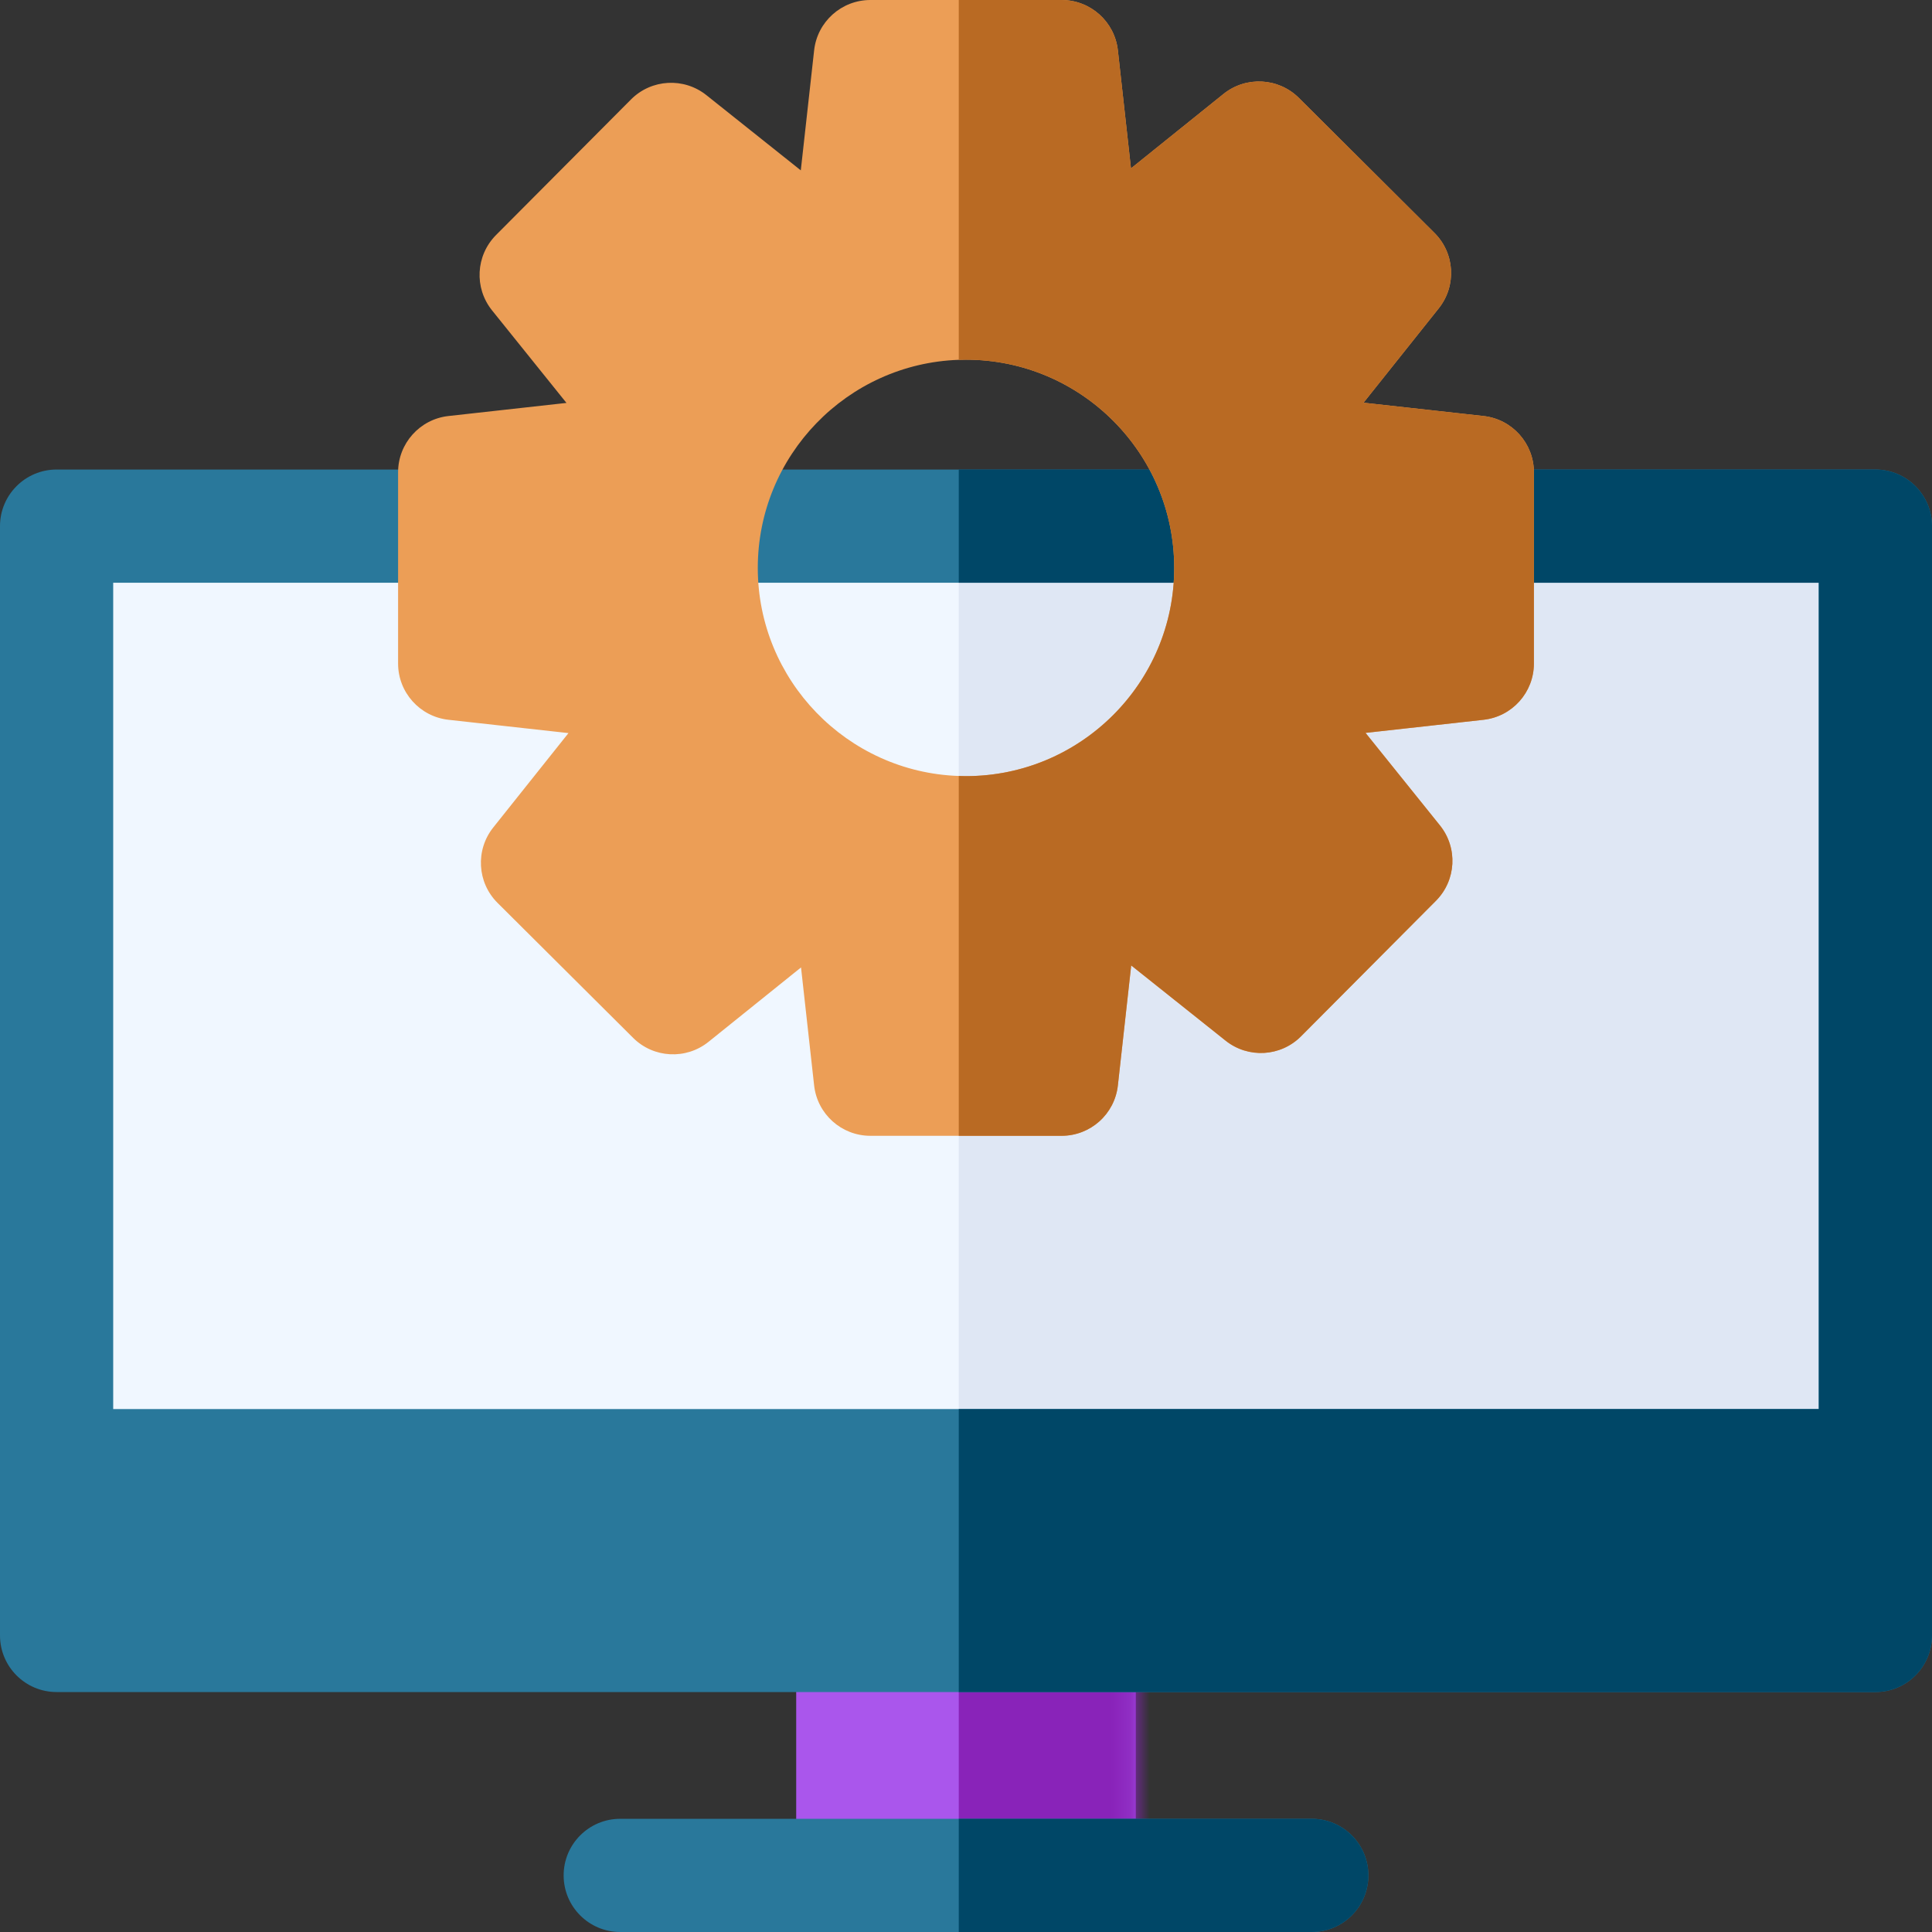
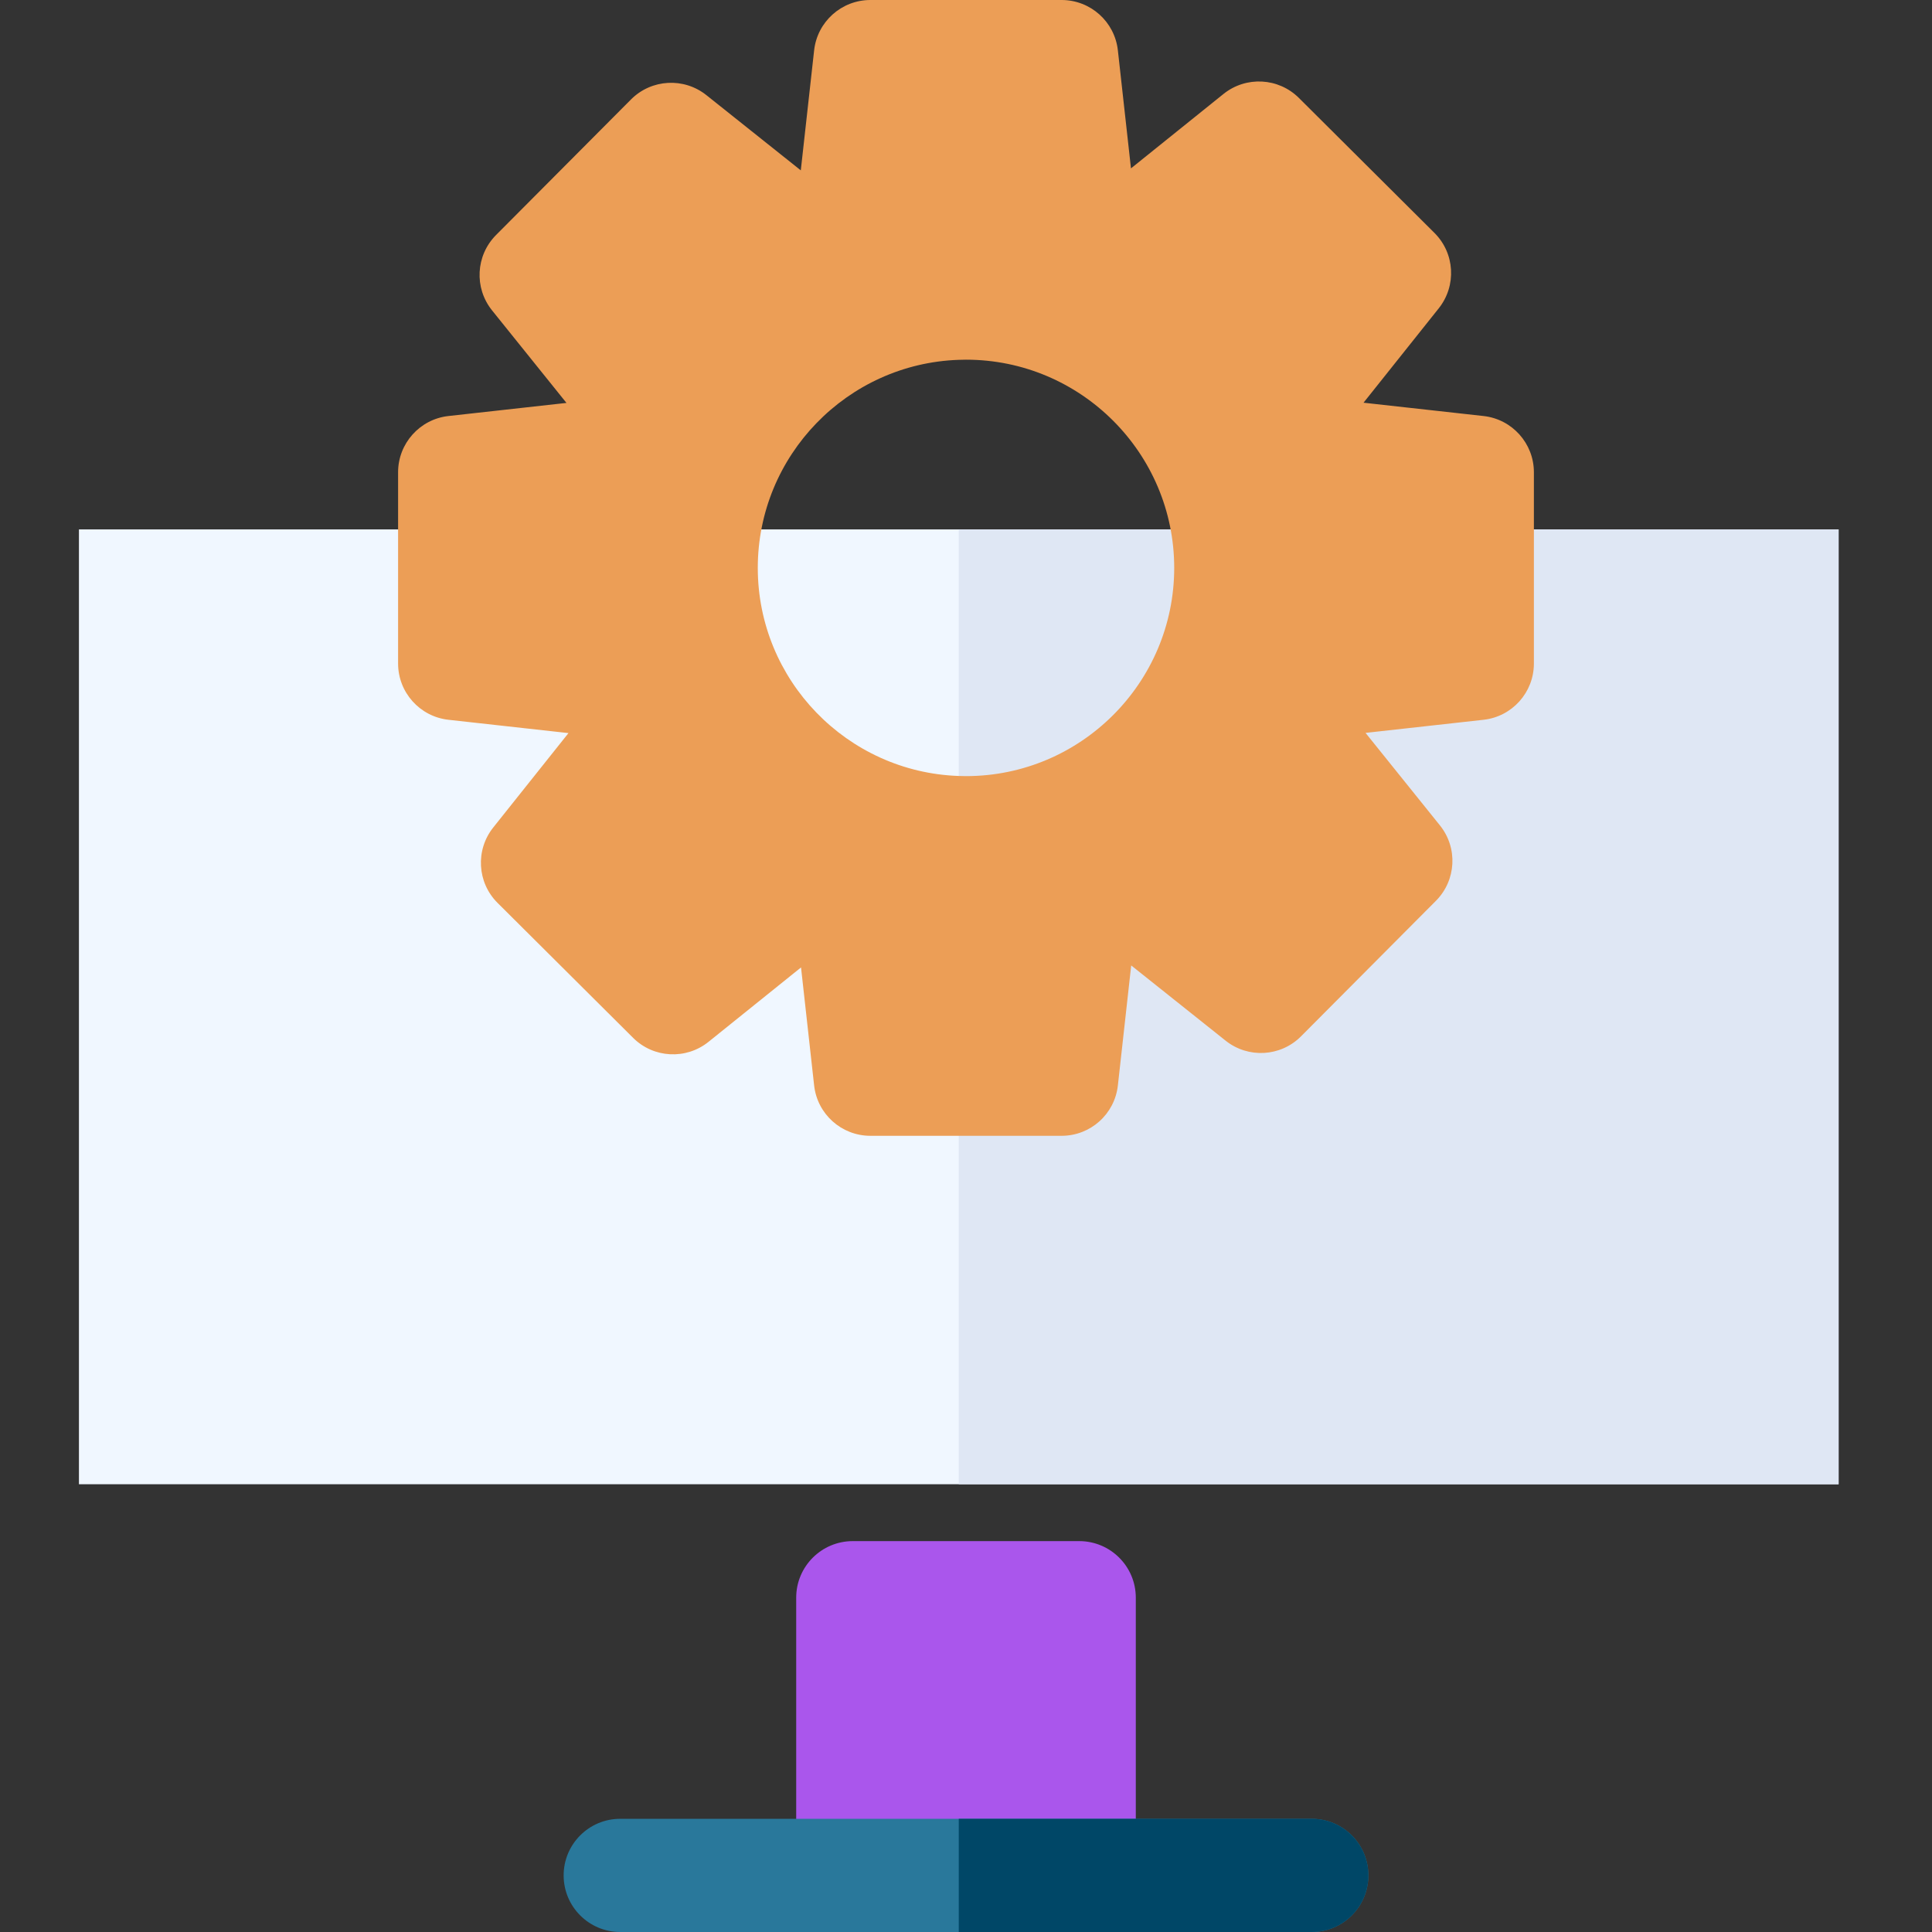
<svg xmlns="http://www.w3.org/2000/svg" width="100" height="100" viewBox="0 0 100 100" fill="none">
  <rect x="0" y="0" width="100" height="100" fill="#333333" stroke="none" />
  <g clip-path="url(#clip0)">
    <path d="M4.086 27.402H95.166V76.824H4.086V27.402Z" fill="#F0F7FF" />
    <path d="M49.625 27.402H95.166V76.824H49.625V27.402Z" fill="#DFE7F4" />
    <path d="M58.789 82.697V95.117C58.789 96.734 57.477 98.047 55.859 98.047H44.141C42.523 98.047 41.211 96.734 41.211 95.117V82.697C41.211 81.078 42.523 79.768 44.141 79.768H55.859C57.477 79.768 58.789 81.078 58.789 82.697Z" fill="#AA56EC" />
    <mask id="mask0" mask-type="alpha" maskUnits="userSpaceOnUse" x="41" y="79" width="18" height="20">
-       <path d="M58.789 82.697V95.117C58.789 96.734 57.477 98.047 55.859 98.047H44.141C42.523 98.047 41.211 96.734 41.211 95.117V82.697C41.211 81.078 42.523 79.768 44.141 79.768H55.859C57.477 79.768 58.789 81.078 58.789 82.697Z" fill="#AA56EC" />
-     </mask>
+       </mask>
    <g mask="url(#mask0)">
      <path d="M70.826 90.786C70.826 92.797 69.516 94.429 67.897 94.429H49.625V87.143H67.897C69.516 87.143 70.826 88.775 70.826 90.786Z" fill="#8923B9" />
    </g>
-     <path d="M97.07 24.303H2.93C1.312 24.303 0 25.615 0 27.232V72.932V84.65C0 86.268 1.312 87.58 2.93 87.58H97.07C98.688 87.58 100 86.268 100 84.65V72.932V27.232C100 25.615 98.688 24.303 97.07 24.303ZM5.859 72.932V30.162H94.141V72.932H5.859Z" fill="#29789B" />
    <path d="M70.826 97.07C70.826 98.688 69.516 100 67.897 100H32.103C30.484 100 29.174 98.688 29.174 97.07C29.174 95.453 30.484 94.141 32.103 94.141H67.897C69.516 94.141 70.826 95.453 70.826 97.07Z" fill="#29789B" />
    <path d="M70.826 97.07C70.826 98.688 69.516 100 67.897 100H49.625V94.141H67.897C69.516 94.141 70.826 95.453 70.826 97.07Z" fill="#004767" />
-     <path d="M100 27.232V84.65C100 86.268 98.688 87.58 97.07 87.58H49.625V72.932H94.141V30.162H49.625V24.303H97.07C98.688 24.303 100 25.615 100 27.232Z" fill="#004767" />
    <path d="M76.787 21.533L70.576 20.844L74.471 15.957C75.4 14.789 75.305 13.107 74.246 12.055L67.231 5.07C66.174 4.018 64.492 3.928 63.328 4.863L58.539 8.715L57.861 2.607C57.697 1.123 56.443 0 54.949 0H45.051C43.557 0 42.303 1.123 42.139 2.607L41.449 8.818L36.562 4.924C35.395 3.994 33.713 4.09 32.66 5.148L25.676 12.164C24.623 13.223 24.533 14.902 25.469 16.066L29.32 20.855L23.213 21.533C21.729 21.697 20.605 22.953 20.605 24.445V34.344C20.605 35.836 21.729 37.092 23.213 37.256L29.424 37.945L25.529 42.832C24.6 44 24.695 45.682 25.754 46.734L32.77 53.719C33.826 54.772 35.508 54.861 36.672 53.926L41.461 50.074L42.139 56.182C42.303 57.666 43.557 58.789 45.051 58.789H54.949C56.443 58.789 57.697 57.666 57.861 56.182L58.551 49.971L63.438 53.865C64.606 54.795 66.287 54.699 67.34 53.641L74.324 46.625C75.377 45.566 75.467 43.887 74.531 42.723L70.68 37.934L76.787 37.256C78.272 37.092 79.394 35.836 79.394 34.344V24.445C79.394 22.953 78.272 21.697 76.787 21.533ZM50 40.172C49.875 40.172 49.75 40.17 49.625 40.164C43.855 39.967 39.223 35.211 39.223 29.395C39.223 23.578 43.855 18.822 49.625 18.625C49.75 18.619 49.875 18.617 50 18.617C55.943 18.617 60.777 23.453 60.777 29.395C60.777 35.336 55.943 40.172 50 40.172Z" fill="#EC9E56" />
-     <path d="M79.395 24.445V34.344C79.395 35.836 78.272 37.092 76.787 37.256L70.68 37.934L74.531 42.723C75.467 43.887 75.377 45.566 74.324 46.625L67.34 53.641C66.287 54.699 64.606 54.795 63.438 53.865L58.551 49.971L57.861 56.182C57.697 57.666 56.443 58.789 54.949 58.789H49.625V40.164C49.75 40.17 49.875 40.172 50 40.172C55.943 40.172 60.777 35.336 60.777 29.395C60.777 23.453 55.943 18.617 50 18.617C49.875 18.617 49.75 18.619 49.625 18.625V0H54.949C56.443 0 57.697 1.123 57.861 2.607L58.539 8.715L63.328 4.863C64.492 3.928 66.174 4.018 67.231 5.07L74.246 12.055C75.305 13.107 75.4 14.789 74.471 15.957L70.576 20.844L76.787 21.533C78.272 21.697 79.395 22.953 79.395 24.445Z" fill="#B96A23" />
  </g>
  <defs>
    <clipPath id="clip0">
      <rect width="100" height="100" fill="white" />
    </clipPath>
  </defs>
</svg>